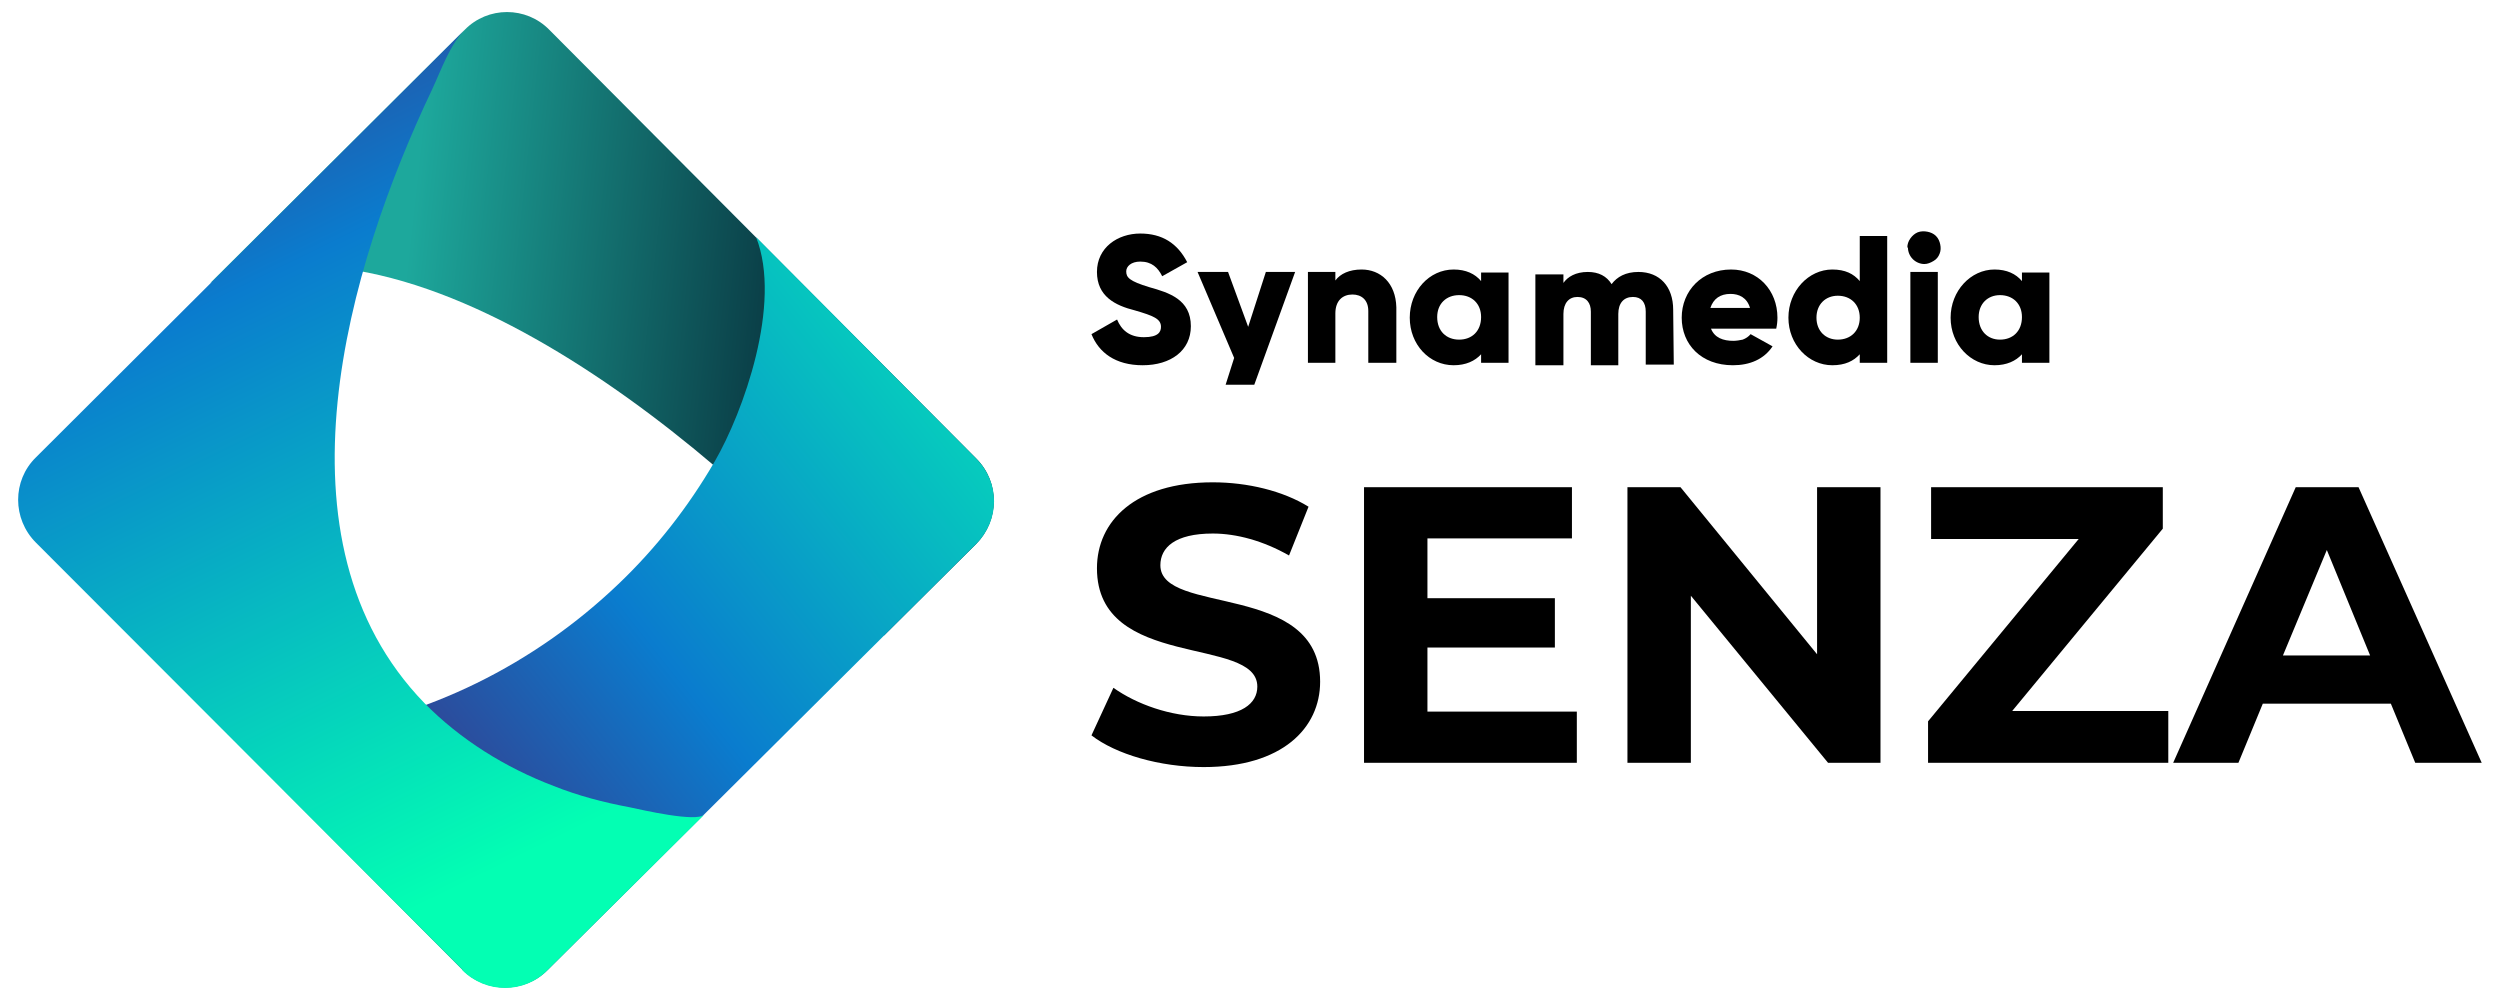
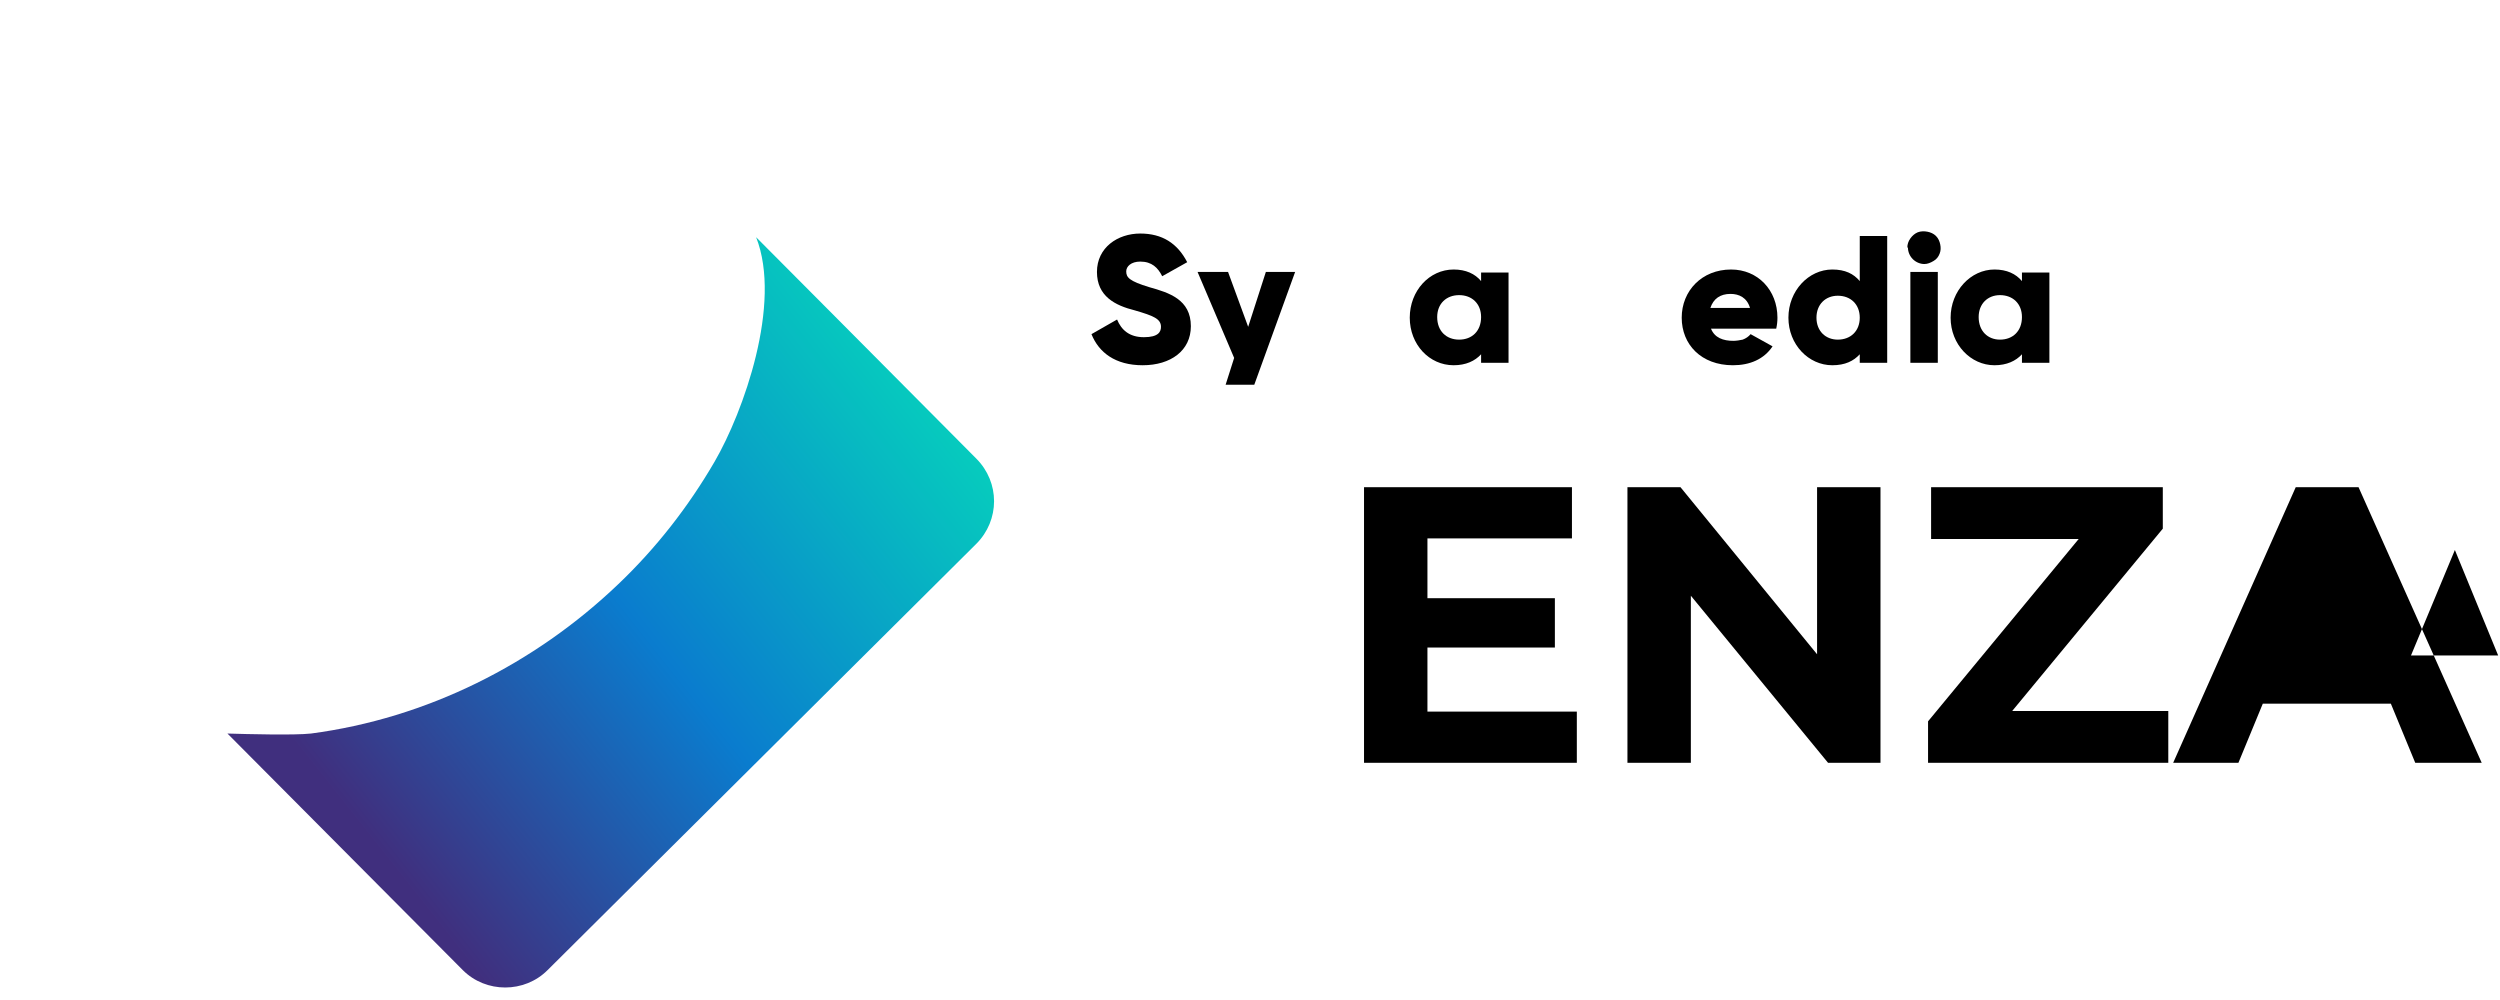
<svg xmlns="http://www.w3.org/2000/svg" version="1.2" viewBox="0 0 410 164" width="410" height="164">
  <title>Senza-Logo-RGB-svg</title>
  <defs>
    <linearGradient id="g1" x2="1" gradientUnits="userSpaceOnUse" gradientTransform="matrix(129.35,13.61,-9.842,93.543,35.16,44.75)">
      <stop offset=".24" stop-color="#1da89c" />
      <stop offset=".86" stop-color="#041929" />
    </linearGradient>
    <linearGradient id="g2" x2="1" gradientUnits="userSpaceOnUse" gradientTransform="matrix(-136.63,108.2,-63.554,-80.253,189.89,33.36)">
      <stop offset=".06" stop-color="#03ffb3" />
      <stop offset=".63" stop-color="#0a7cce" />
      <stop offset=".95" stop-color="#402f7e" />
    </linearGradient>
    <linearGradient id="g3" x2="1" gradientUnits="userSpaceOnUse" gradientTransform="matrix(-81.86,-163.73,114.344,-57.169,92.2,149.81)">
      <stop offset=".06" stop-color="#03ffb3" />
      <stop offset=".63" stop-color="#0a7cce" />
      <stop offset=".95" stop-color="#402f7e" />
    </linearGradient>
  </defs>
  <style>
		.s0 { fill: url(#g1) } 
		.s1 { fill: url(#g2) } 
		.s2 { fill: url(#g3) } 
		.s3 { fill: #000000 } 
	</style>
-   <path class="s0" d="m90.1 4.9c-3.8-3.9-10.1-3.9-13.9 0l-41.7 41.5c36.6-14.8 89.3 32.4 110.5 57.8l15.1-15c3.8-3.9 3.9-10.1 0-14z" />
  <path class="s1" d="m101.4 95.8c-13.7 13.1-31.4 22-50.4 24.5-2.7 0.3-10.4 0.1-13.7 0l38.6 38.8c3.8 3.8 10.1 3.8 13.9 0l70.3-69.9c3.9-3.9 3.9-10.1 0-14-12.2-12.3-36.1-36.3-36.1-36.3 4.3 10.9-2.1 28.7-6.8 36.8-4.3 7.4-9.6 14.2-15.8 20.1z" />
-   <path class="s2" d="m75.8 159.1c3.9 3.9 10.2 3.9 14 0 9.6-9.5 25.7-25.5 25.7-25.5-1.3 1.3-10.3-0.8-12.2-1.2-4.3-0.8-8.5-1.9-12.5-3.5-7.9-3-15.3-7.6-21.2-13.6-25.8-26.6-12.6-71.5 1.3-100.7 1.4-3 2.9-7.3 5.3-9.7l-70.3 70.1c-3.9 3.8-3.9 10.1 0 14l70 70.1h-0.1z" />
  <path class="s3" d="m179 54.8l4.2-2.4c0.7 1.7 2 2.9 4.4 2.9 2.4 0 2.8-0.9 2.8-1.7 0-1.3-1.2-1.8-4.3-2.7-3.2-0.8-6.2-2.3-6.2-6.3 0-4 3.4-6.3 7.1-6.3 3.6 0 6.1 1.6 7.7 4.7l-4.1 2.3c-0.7-1.4-1.7-2.4-3.6-2.4-1.5 0-2.3 0.8-2.3 1.6 0 1 0.5 1.6 3.8 2.6 3.2 0.9 6.8 2 6.8 6.4 0 4-3.3 6.4-7.9 6.4-4.5 0-7.2-2.1-8.4-5.1z" />
-   <path class="s3" d="m229 50.4v9.1h-4.6v-8.5c0-1.8-1.1-2.7-2.6-2.7-1.6 0-2.8 1-2.8 3.1v8.1h-4.5v-14.9h4.5v1.4c0.8-1.1 2.3-1.8 4.3-1.8 3.1 0 5.6 2.2 5.7 6.2z" />
  <path fill-rule="evenodd" class="s3" d="m247.4 59.5h-4.5v-1.4c-1 1.1-2.5 1.8-4.5 1.8-4 0-7.2-3.4-7.2-7.8 0-4.4 3.2-7.9 7.2-7.9 2 0 3.5 0.7 4.5 1.9v-1.4h4.5zm-4.5-7.5c0-2.2-1.5-3.6-3.6-3.6-2.1 0-3.6 1.4-3.6 3.6 0 2.3 1.5 3.7 3.6 3.7 2.1 0 3.6-1.4 3.6-3.7z" />
-   <path class="s3" d="m274.4 50.7l0.1 9.1h-4.6v-8.7c0-1.5-0.7-2.4-2.1-2.4-1.5 0-2.4 1-2.4 2.8v8.4h-4.5v-8.8c0-1.4-0.7-2.4-2.2-2.4-1.4 0-2.3 1-2.3 2.8v8.4h-4.6v-14.9h4.6v1.4c0.7-1 2-1.8 4-1.8 1.8 0 3.1 0.7 3.9 2 0.9-1.2 2.3-2 4.4-2 3.5 0 5.7 2.4 5.7 6.2" />
  <path fill-rule="evenodd" class="s3" d="m284.2 55.9c0.6 0 1.1-0.1 1.6-0.2q0.8-0.3 1.3-0.9l3.6 2c-1.4 2.1-3.7 3.1-6.5 3.1-5.2 0-8.4-3.4-8.4-7.8 0-4.4 3.3-7.9 8.1-7.9 4.4 0 7.6 3.4 7.6 7.9q0 0.9-0.2 1.8h-10.7c0.6 1.5 2 2 3.7 2m2.7-5.4c-0.5-1.7-1.8-2.3-3.2-2.3-1.7 0-2.8 0.8-3.3 2.3z" />
  <path fill-rule="evenodd" class="s3" d="m309.5 59.5h-4.5v-1.4c-1 1.1-2.4 1.8-4.5 1.8-3.9 0-7.2-3.4-7.2-7.8 0-4.4 3.3-7.9 7.2-7.9 2.1 0 3.5 0.7 4.5 1.9v-7.4h4.5zm-4.5-7.4c0-2.2-1.5-3.6-3.6-3.6-2 0-3.5 1.4-3.5 3.6 0 2.2 1.5 3.6 3.5 3.6 2.1 0 3.6-1.4 3.6-3.6z" />
  <path class="s3" d="m313.3 44.6h4.5v14.9h-4.5zm-0.5-4q0-0.8 0.5-1.5 0.5-0.7 1.2-1c0.5-0.2 1.1-0.2 1.6-0.1 0.5 0.1 1 0.3 1.4 0.7 0.4 0.4 0.6 0.9 0.7 1.4 0.1 0.5 0.1 1-0.1 1.5q-0.3 0.8-1 1.2c-0.5 0.3-1 0.5-1.5 0.5-0.7 0-1.4-0.3-1.9-0.8-0.5-0.5-0.8-1.2-0.8-1.9" />
  <path fill-rule="evenodd" class="s3" d="m336.1 59.5h-4.5v-1.4c-1 1.1-2.5 1.8-4.5 1.8-3.9 0-7.2-3.4-7.2-7.8 0-4.4 3.3-7.9 7.2-7.9 2 0 3.5 0.7 4.5 1.9v-1.4h4.5zm-4.5-7.5c0-2.2-1.5-3.6-3.6-3.6-2 0-3.5 1.4-3.5 3.6 0 2.3 1.5 3.7 3.5 3.7 2.1 0 3.6-1.4 3.6-3.7z" />
  <path class="s3" d="m207.6 44.6l-2.9 9-3.3-9h-5l6 14.1-1.4 4.4h4.7l6.7-18.5c0 0-4.8 0-4.8 0z" />
-   <path class="s3" d="m179 120.6l3.6-7.8c3.8 2.7 9.4 4.7 14.8 4.7 6.2 0 8.8-2.1 8.8-4.9 0-8.4-26.3-2.6-26.3-19.4 0-7.7 6.2-14.1 19-14.1 5.7 0 11.5 1.4 15.7 4l-3.2 8c-4.2-2.4-8.6-3.6-12.5-3.6-6.2 0-8.6 2.3-8.6 5.2 0 8.3 26.2 2.6 26.2 19.1 0 7.6-6.2 14-19.1 14-7.2 0-14.4-2.1-18.4-5.2z" />
  <path class="s3" d="m258.6 116.7v8.4h-34.9v-45.2h34.1v8.4h-23.7v9.8h20.9v8.1h-20.9v10.5c0 0 24.5 0 24.5 0z" />
  <path class="s3" d="m308.4 79.9v45.2h-8.6l-22.5-27.4v27.4h-10.4v-45.2h8.7l22.4 27.4v-27.4z" />
  <path class="s3" d="m355.6 116.6v8.5h-39.4v-6.8l24.7-29.9h-24.2v-8.5h38v6.8l-24.7 29.9z" />
-   <path fill-rule="evenodd" class="s3" d="m371.1 115.4l-4 9.7h-10.7l20.1-45.2h10.3l20.2 45.2h-10.9l-4-9.7zm17.6-7.9l-7.1-17.3-7.2 17.3z" />
+   <path fill-rule="evenodd" class="s3" d="m371.1 115.4l-4 9.7h-10.7l20.1-45.2h10.3l20.2 45.2h-10.9l-4-9.7m17.6-7.9l-7.1-17.3-7.2 17.3z" />
</svg>